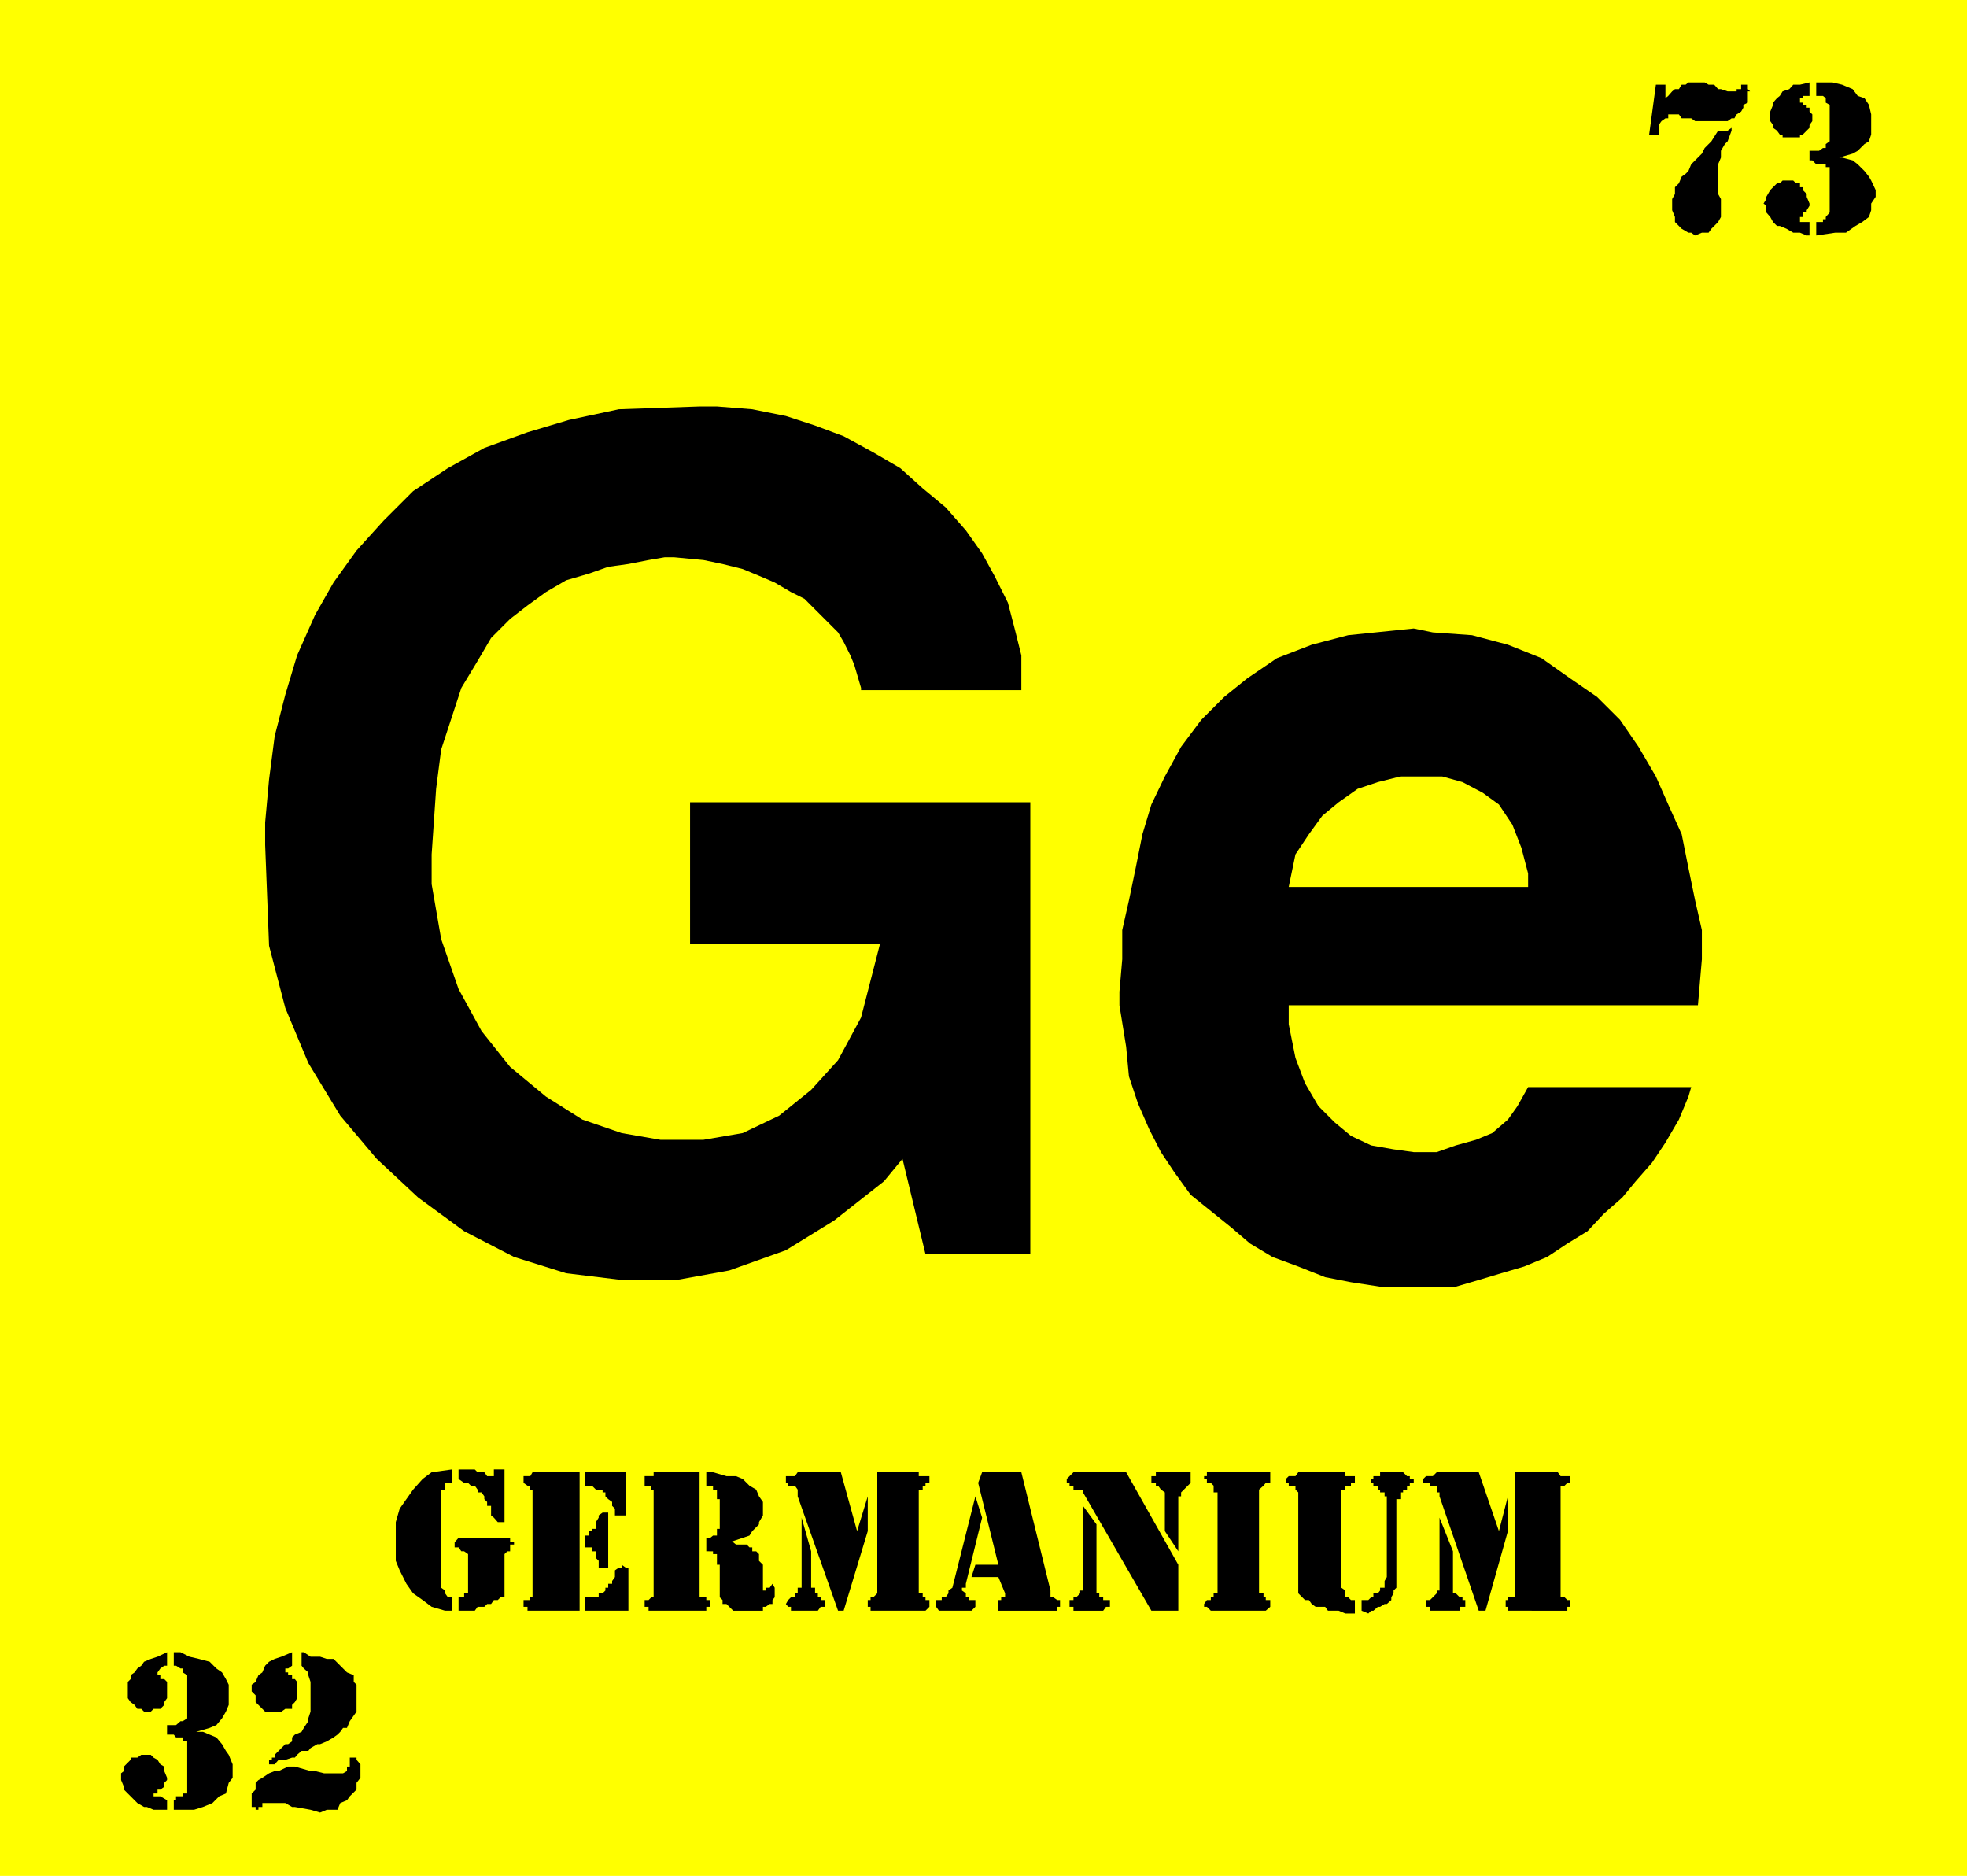
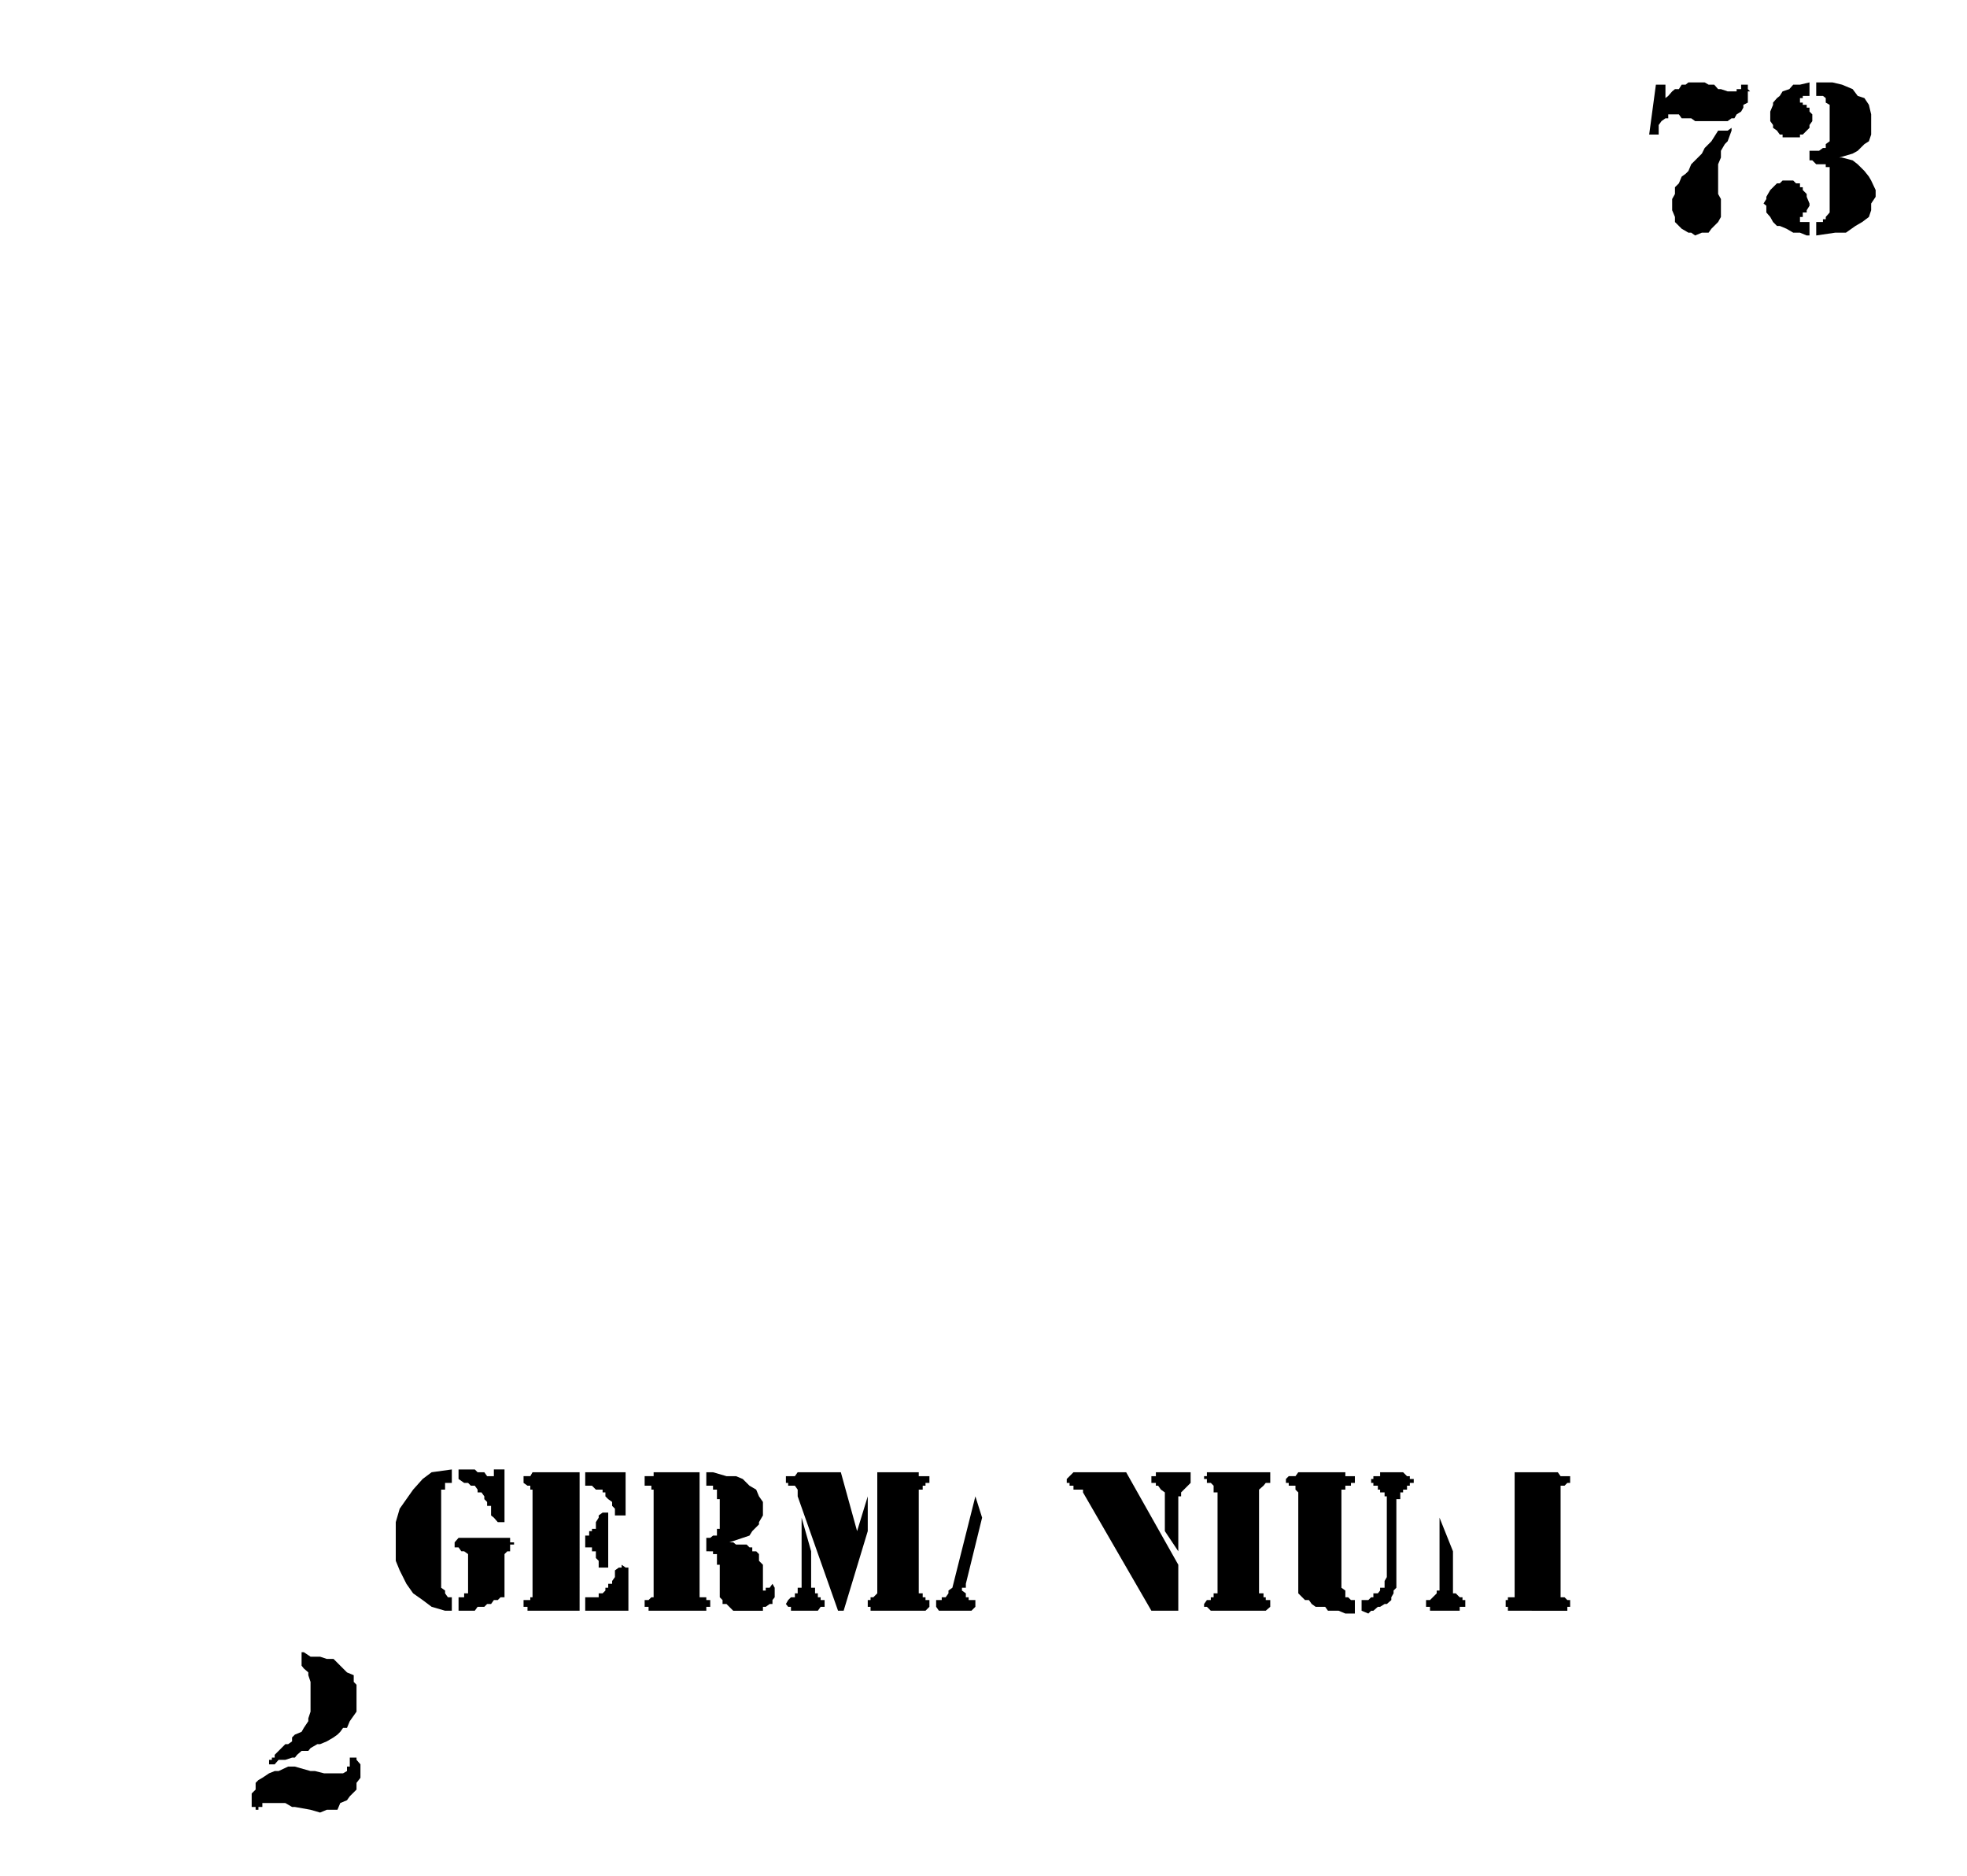
<svg xmlns="http://www.w3.org/2000/svg" width="350.898" height="334.602">
-   <path fill="#ff0" d="M0 0h350.898v334.602H0V0" />
-   <path d="m267.398 273.102 1.602-6.204v6.204l-4 14.199h-1.2l-7-20.403v-.699h-.5V265h-1.198v-.5h-1.204v-.7l.5-.5h1.204l.699-.698h7.5l3.597 10.5" />
  <path d="m256.8 270.7 2.4 6v7.5h.5l.698.698h.5v.5h.5v1.204h-1v.699h-5.296v-.7h-.704v-1.203h.704l1.199-1.199v-.5h.5v-13M270.2 284.2v-21.598h7.698l.5.699h1.704v1.199h-.5l-.5.5h-.704v19.898h.704l.5.5h.5v1.204h-.5v.699H269v-.7h-.398v-1.203H269v-.5h1.2v-.699m-27.302 1.199h1.204l.5-.5H245v-.699h.8l.4-.5v-.5h.8V282l.398-.7v-14.402H247v-.699h-.8v-.5h-.4V265h-.8v-.5h-.398v-.7H245v-.5h1.2v-.698h4.1l.7.699h.5v.5h.7v.699h-.7v.5h-.5v.7h-.7v.5h-.5v1.198h-.698V283.2l-.5.5v.5l-.403.7v.5l-.8.703H247l-.8.5h-.4l-.8.699h-.398l-.5.5-1.204-.5v-1.903m-1.198-.001v2.403H240l-1.2-.5h-1.902l-.5-.7H234.7l-.699-.5-.5-.703h-.7l-1.198-1.199v-18l-.5-.5V265h-1.204v-.5h-.5v-.7l.5-.5h1.204l.5-.698H240v.699h1.7v1.199h-.7v.5h-1v.7h-.7v17.5l.7.5v1.198h.5l.5.5h.7m-24.5-1.198v-18h-.7V265l-.5-.5h-.7v-.7h-.5v-.5h.5v-.698h11.302v1.898h-.801l-.403.5-.796.7v18.5h.796v.698h.403v.5h.8v1.204l-.8.699H216l-.7-.7h-.5v-.5l.5-.703h.7v-.5h.5v-.699h.7m-11.802 3.101L193.2 266.2v-.5h-1.7v-.7h-.7v-.5h-.5v-.7l1.2-1.198h9.398l9.301 16.5v8.199h-4.8M210.2 276.7l-2.4-3.598v-6.903l-.698-.5-.5-.699h-.403v-.5h-.8v-1.2h.8v-.698h6.2v1.898l-1.7 1.7v.698h-.5v9.801" />
-   <path d="m193.2 268.602 2.402 3.296V284.2h.5v.7h.699v.5H198v1.203h-.7l-.5.699h-5.3v-.7h-.7v-1.203h.7v-.5h.5l.7-.699v-.5h.5v-15.097m-18-6.001h7l5.198 21.097v1.2h.5l.704.5h.5v1.203h-.5v.699h-10.5v-1.903h.5v-.5h.699v-.699l-1.2-2.898h-4.8l.699-2.2h4.102L174.5 264.5l.7-1.898" />
  <path d="m174 266.898 1.2 3.801-2.9 11.801v.7h-.698v.5l.699.5v.698h.5v.5H174v1.204l-.7.699h-5.8l-.5-.7v-1.203h1v-.5h.7l.5-.699v-.5l.698-.5L174 266.9m-21.102 6.202 1.903-6.204v6.204L150.5 287.3h-1l-7.2-20.403V265.7l-.5-.699h-1.198v-.5h-.403v-1.2h1.602l.5-.698H150l2.898 10.5" />
  <path d="m143 270.7 1.7 6v6.5h.698v1h.5v.698h.5v.5h.704v.704h.5-.5v.5h-.704l-.5.699h-4.796v-.7h-.5l-.403-.5.403-.703.5-.5h.699v-.699h.5v-1H143v-12.5m13.5 13.501v-21.598h7.398v.699h1.903v1.199h-.7v.5h-.5v.7h-.703v18.5h.704v.698h.5v.5h.699v1.204l-.7.699h-9.8v-.7h-.5v-1.203h.5v-.5h.5l.699-.699M126 262.602h1.2l2.402.699h1.699l1.199.5 1.2 1.199 1.198.7.5 1.198.704 1v2.403l-.704 1.199v.398l-1.199 1.204-.5.796-1.199.403-2.398.8h.699l.5.399h1.898l.5.5h.5v.7h.7l.5.5v1.198l.703.704v4.597h.5v-.5h.699l.5-.699.398.7v1.698l-.398.5v.704h-.5l-.7.5h-.5v.699h-5.3l-1.2-1.2h-.703v-.703l-.5-.5v-5.796h-.5v-1.903h-.699v-.5H126v-2.398h.7l.5-.403h.698V272.7h.5v-5.3h-.5v-1.7h-.699v-.7H126v-2.398m-9.398 21.598v-18.5h-.403v-.7H115v-1.7h1.602v-.698h8.199v22.296H126v.5h.7v1.204h-.7v.699h-10.3v-.7h-.7v-1.203h.7l.5-.5h.402v-.699m-13.204-21.597V287.3h-9.296v-.7h-.704v-1.203h1.204v-.5H95V265.7h-.398v-.7h-.5l-.704-.5v-1.2h1.204l.398-.698h8.398m1 22.296h2.403v-.699h.699l.5-.5v-.5h.5v-.699h.7v-.5l.5-.7v-1.198l.698-.5h.5v-.5l.704.5h.5v7.699h-7.704v-2.403m0-22.296h7.204v7.699h-1.903v-1.2l-.5-.5v-.703l-.699-.5-.5-.5v-.699h-.5v-.5h-1.2l-.698-.699h-1.204v-2.398m0 11.296h.704v-.796h.5v-.403h.699V271.5l.5-.8v-.4l.699-.5h1v9.802h-1.7v-1.204l-.5-.5V276.7h-.698v-.7h-1.204v-2.102M81.8 262.102h2.9l.5.5h1.198l.5.699h1.204v-1.2H90v9.399h-1.2l-.698-.8-.5-.4v-1.698h-.704v-.704l-.5-.5v-.5l-.5-.699H85.2v-.5l-.5-.699H84l-.5-.5h-.7l-1-.7v-1.698m-1.198 22.796v2.403h-1.204L77 286.6l-1.602-1.203L73.7 284.2l-1.2-1.7-1.2-2.398-.698-1.704V271.5l.699-2.398 1.199-1.704 1.2-1.699 1.698-1.898L77 262.6l3.602-.5v2.399h-1.204v1.2H78.7v17.5l.7.5v.5l.5.698h.703m1.197.001h1v-.699h.7v-7l-.7-.5h-.5l-.5-.699h-.698v-.898l.699-.801H91v.8h.7v.399H91v1.2h-.5l-.5.5v7.698h-.7l-.5.5h-.698l-.5.704h-.704l-.5.5H85.2l-.5.699h-2.898v-2.403M324 14.7h2.898l1.704.402 1.898.796.898 1.204 1.204.398.796 1.2.403 1.698V24l-.403 1.2-.796.5-1.204 1.198-.898.5-2.398.704h.5l1.898.5.898.699 1.204 1.199.796 1 .403.7.8 1.698v1.204l-.8 1.199V37.5l-.403 1.2-1.199.902L331 40.3l-1.7 1.199h-1.902L324 42v-2.398h1.2v-.5h.5v-.403l.698-.8V29.8h-.699v-.5H324l-.7-.7h-.5v-1.703h1.7l.7-.5h.5V25.7l.698-.5v-6.5l-.699-.398V17.5l-.5-.398H324v-2.403m-1.2 2.403h-1.198v.398h-.5v.8h.5v.4h.699v.5h.5v.698l.5.5v1.204l-.5.699v.5L321.6 24h-.5v.5H318V24h-.5l-.5-.7-.7-.5v-.5l-.5-.698v-1.704l.5-1.199v-.398l.7-.801.5-.398.5-.801 1.2-.403.698-.796h1.204l1.699-.403v2.403M322.8 42h-.5l-1.198-.5h-1.204l-1.199-.7-1.199-.5h-.5l-.7-.698-.5-.903-.698-.8v-1.2l-.5-.398.5-.801v-.398l.699-1.204L317 32.7h.5l.5-.5h1.898l.5.5h.704v.7h.5v.5l.699.703v.5l.5 1.199v.398l-.5.801v.398h-.7v.801h-.5v.403h-.703.704v.5h1.699V42m-13.903-19.2v.5l-.699 1.9-.5.5-.699 1.198v1.204l-.5 1.199v5.3l.5.899v3.2l-.5.902-1.2 1.199-.5.699h-1.198l-1.204.5-.699-.5h-.5L300 40.8l-1.2-1.198v-.903l-.5-1.199v-2l.5-.898v-1.204l.7-.699.5-1.199.7-.5.5-.5.5-1.2 1.902-1.902.5-1L305.3 25.2l1.199-1.898h1.7l.698-.5M297.102 17.5l.5-.398.699-.801.5-.403h.699l.5-.796h.7l.5-.403h2.902l.699.403h1l.699.796h.5l1.2.403h1.6v-.403h.802v-.796h1.199v.796l.398.403h-.398v2l-.801.398v.5l-.398.7-.801.5-.403.703h-.5l-.699.5h-5.8l-.7-.5H300l-.5-.704h-1.898v.704h-.5l-.704.5-.5.699V24H294.2l1.2-8.898h1.703V17.5M52.602 322.3h-.5l-1.204-.698h-4.097v.699h-.7v.5h-.5v-.5h-.703v-2.403l.704-.699V318l.5-.5.699-.398L48 316.3l1-.403h.7l1.698-.796h1.204l2.796.796h.801l1.602.403h3.398l.7-.403v-.796h.5V313.5h1.203v.398l.699.801v2.403l-.7.898v1.2l-1.203 1.198-.5.704-1.199.5-.5 1.199h-1.898l-1.2.5-1.703-.5-2.796-.5M53.8 294.7h.4l1.198.8h1.704l1.199.398H59.5l1.2 1.204 1.198 1.199 1.204.5V300l.5.5v4.8l-1.204 1.7-.5 1.2H61.2l-.5.698-.5.5-.699.5-1.2.704-1.198.5h-.5l-1.204.699-.398.5h-1.2L53 313l-.398.5h-.5l-1.204.398H49.7l-.7.802h-1v-.8h.5v-.399h.5v-.5l1.898-1.898h.5l.704-.5v-.704l.5-.5 1.199-.5.398-.699L55 307v-.5l.398-1.2V300L55 298.8v-.5l-.8-.698-.4-.5v-2.403" />
-   <path d="M52.102 294.7v2.402l-.704.5h-.5v.699h.5v.5h.704v.699h.5l.398.5v2.898l-.398.704-.5.5v.699h-1.204l-.699.5h-2.898l-1.7-1.7v-1.203l-.703-.699V300.5l.704-.5.5-1.2.699-.5.5-1.198.699-.704 1-.5 1.2-.398 1.902-.8M31 294.7h1.2l1.6.8 1.7.398 1.898.5 1.204 1.204 1 .699.699 1.199.5 1v3.602l-.5 1.199-.7 1.199-1 1.2-1.203.5-2.398.698h1.2l1.198.5 1.204.5 1 1.204.699 1.199.5.699.699 1.7v2.402l-.7.898-.5 1.898-1.198.5-1.204 1.204-1.699.699-1.597.5H31v-1.7h.398v-.703h1.204v-.5h.796v-9.296h-.796v-.704h-1.204l-.398-.5h-1.2V307.7h1.598l.802-.7h.403l.796-.5v-7.7l-.796-.5v-.698H32.2l-.8-.5H31v-2.403m-1.2 2.403h-.5l-.698.5-.5.699v.5h.5v.699h.699l.5.5v2.898l-.5.704v.5l-.7.699h-1.203l-.5.5H25.7l-.5-.5h-.7l-.5-.7-.7-.5-.5-.703V300l.5-.5v-.7l.7-.5.5-.698.7-.5.5-.704 1.198-.5 1.204-.398 1.699-.8v2.402M29.8 322.8h-2.402l-1.199-.5h-.5l-1.199-.698-.5-.5-.7-.704-1.198-1.199v-.5l-.5-1.199v-1.2l.5-.402v-.796l1.199-1.204v-.398H24.5l.7-.5h1.698l.5.5.704.398.5.801.699.403v.796l.5 1.204v.398l-.5.5v.7l-.7.5h-.5v.698h-.703v.5h1.204l1.199.704v1.699M199.7 179.3v-2.402l.5-5.796v-5.204l1.198-5.296 1.204-5.801 1.199-6 1.597-5.301 2.403-5 2.898-5.3 3.602-4.802 4.097-4.097L222.5 121l5.3-3.602L234 115l6.5-1.7 11.7-1.198 3.402.699 7 .5L269 115l6 2.398 5.102 3.602 4.796 3.3 4.102 4.098 3.3 4.801 3.098 5.301 2.204 5 2.398 5.3 1.2 6 1.198 5.802 1.204 5.296v5.204l-.704 8.199h-73v3.398l1.204 6 1.699 4.5 2.398 4.102 2.903 2.898 2.898 2.403 3.602 1.699 4 .699 3.597.5h4.102l3.398-1.2 3.602-1 2.898-1.198 2.801-2.403 1.7-2.398 1.902-3.403h29.097l-.5 1.704-1.699 4.097-2.398 4.102-2.403 3.597-2.898 3.301-2.403 2.903-3.296 2.898-2.903 3.102-3.597 2.199-3.602 2.398-4.102 1.7-4.097 1.203-4 1.199-4.102 1.199h-13.5l-5.199-.8-4.602-.9-4.796-1.902L227 224.2l-4-2.398-3.398-2.903-7.204-5.796-2.898-4-2.398-3.602-2.102-4.102-2-4.597-1.602-4.801-.5-5.3-1.199-7.4M47.3 150.7v-4l.7-7.7 1-7.7 1.898-7.402 2.102-7 3.2-7.199 3.3-5.8 4.102-5.7 4.796-5.3 5.301-5.297 6.2-4.102 6.5-3.602 7.703-2.796 7.398-2.204L110.398 73l14.403-.5h3.097l6.301.5 6 1.2 5.2 1.698 5.101 1.903 5.3 2.898 4.802 2.801 4 3.602 4.097 3.398 3.602 4.102 2.898 4.097 2.2 4 2.402 4.801 1.199 4.602 1.2 4.796v6.204h-28.598v-.403l-.704-2.398-.5-1.7-.699-1.703-1.199-2.398-1-1.7-1.898-1.902-2.204-2.199-1.898-1.898-2.398-1.2-2.903-1.703-2.8-1.199-2.899-1.199-3.602-.898-3.398-.704-5.3-.5h-1.598l-2.903.5-3.597.704-3.602.5-3.398 1.199L101 103.5l-3.602 2.102L94.102 108 91 110.398l-3.398 3.403-2.403 4.097-2.898 4.801-1.7 5.2-1.902 5.8-.898 7L77 152.4v5.3l1.7 9.801 3.1 8.898 4.098 7.5L91 190.301l6.398 5.3 6.5 4.098 7 2.403 6.903 1.199h7.699l7-1.2L139 199l5.7-4.602 4.8-5.296 4.102-7.602L157 168.3h-33.898v-25.198H183.8v80.597h-18.7l-4.101-17-3.3 4-8.9 7-8.6 5.301-10.098 3.602-9.403 1.699h-9.8L101 227.1l-9.3-2.902-8.9-4.597-8.198-6-7.403-6.903L60.7 199l-5.7-9.398-4.102-9.801L48 168.699l-.7-18" />
-   <path fill="#ff0" d="M229.898 158.2h42.704v-2.4l-1.204-4.6-1.597-4.098-2.403-3.602-2.898-2.102-3.602-1.898-3.597-1h-7.5l-4 1-3.602 1.2-3.398 2.402-2.903 2.398-2.398 3.3-2.398 3.598-1.204 5.801" />
</svg>